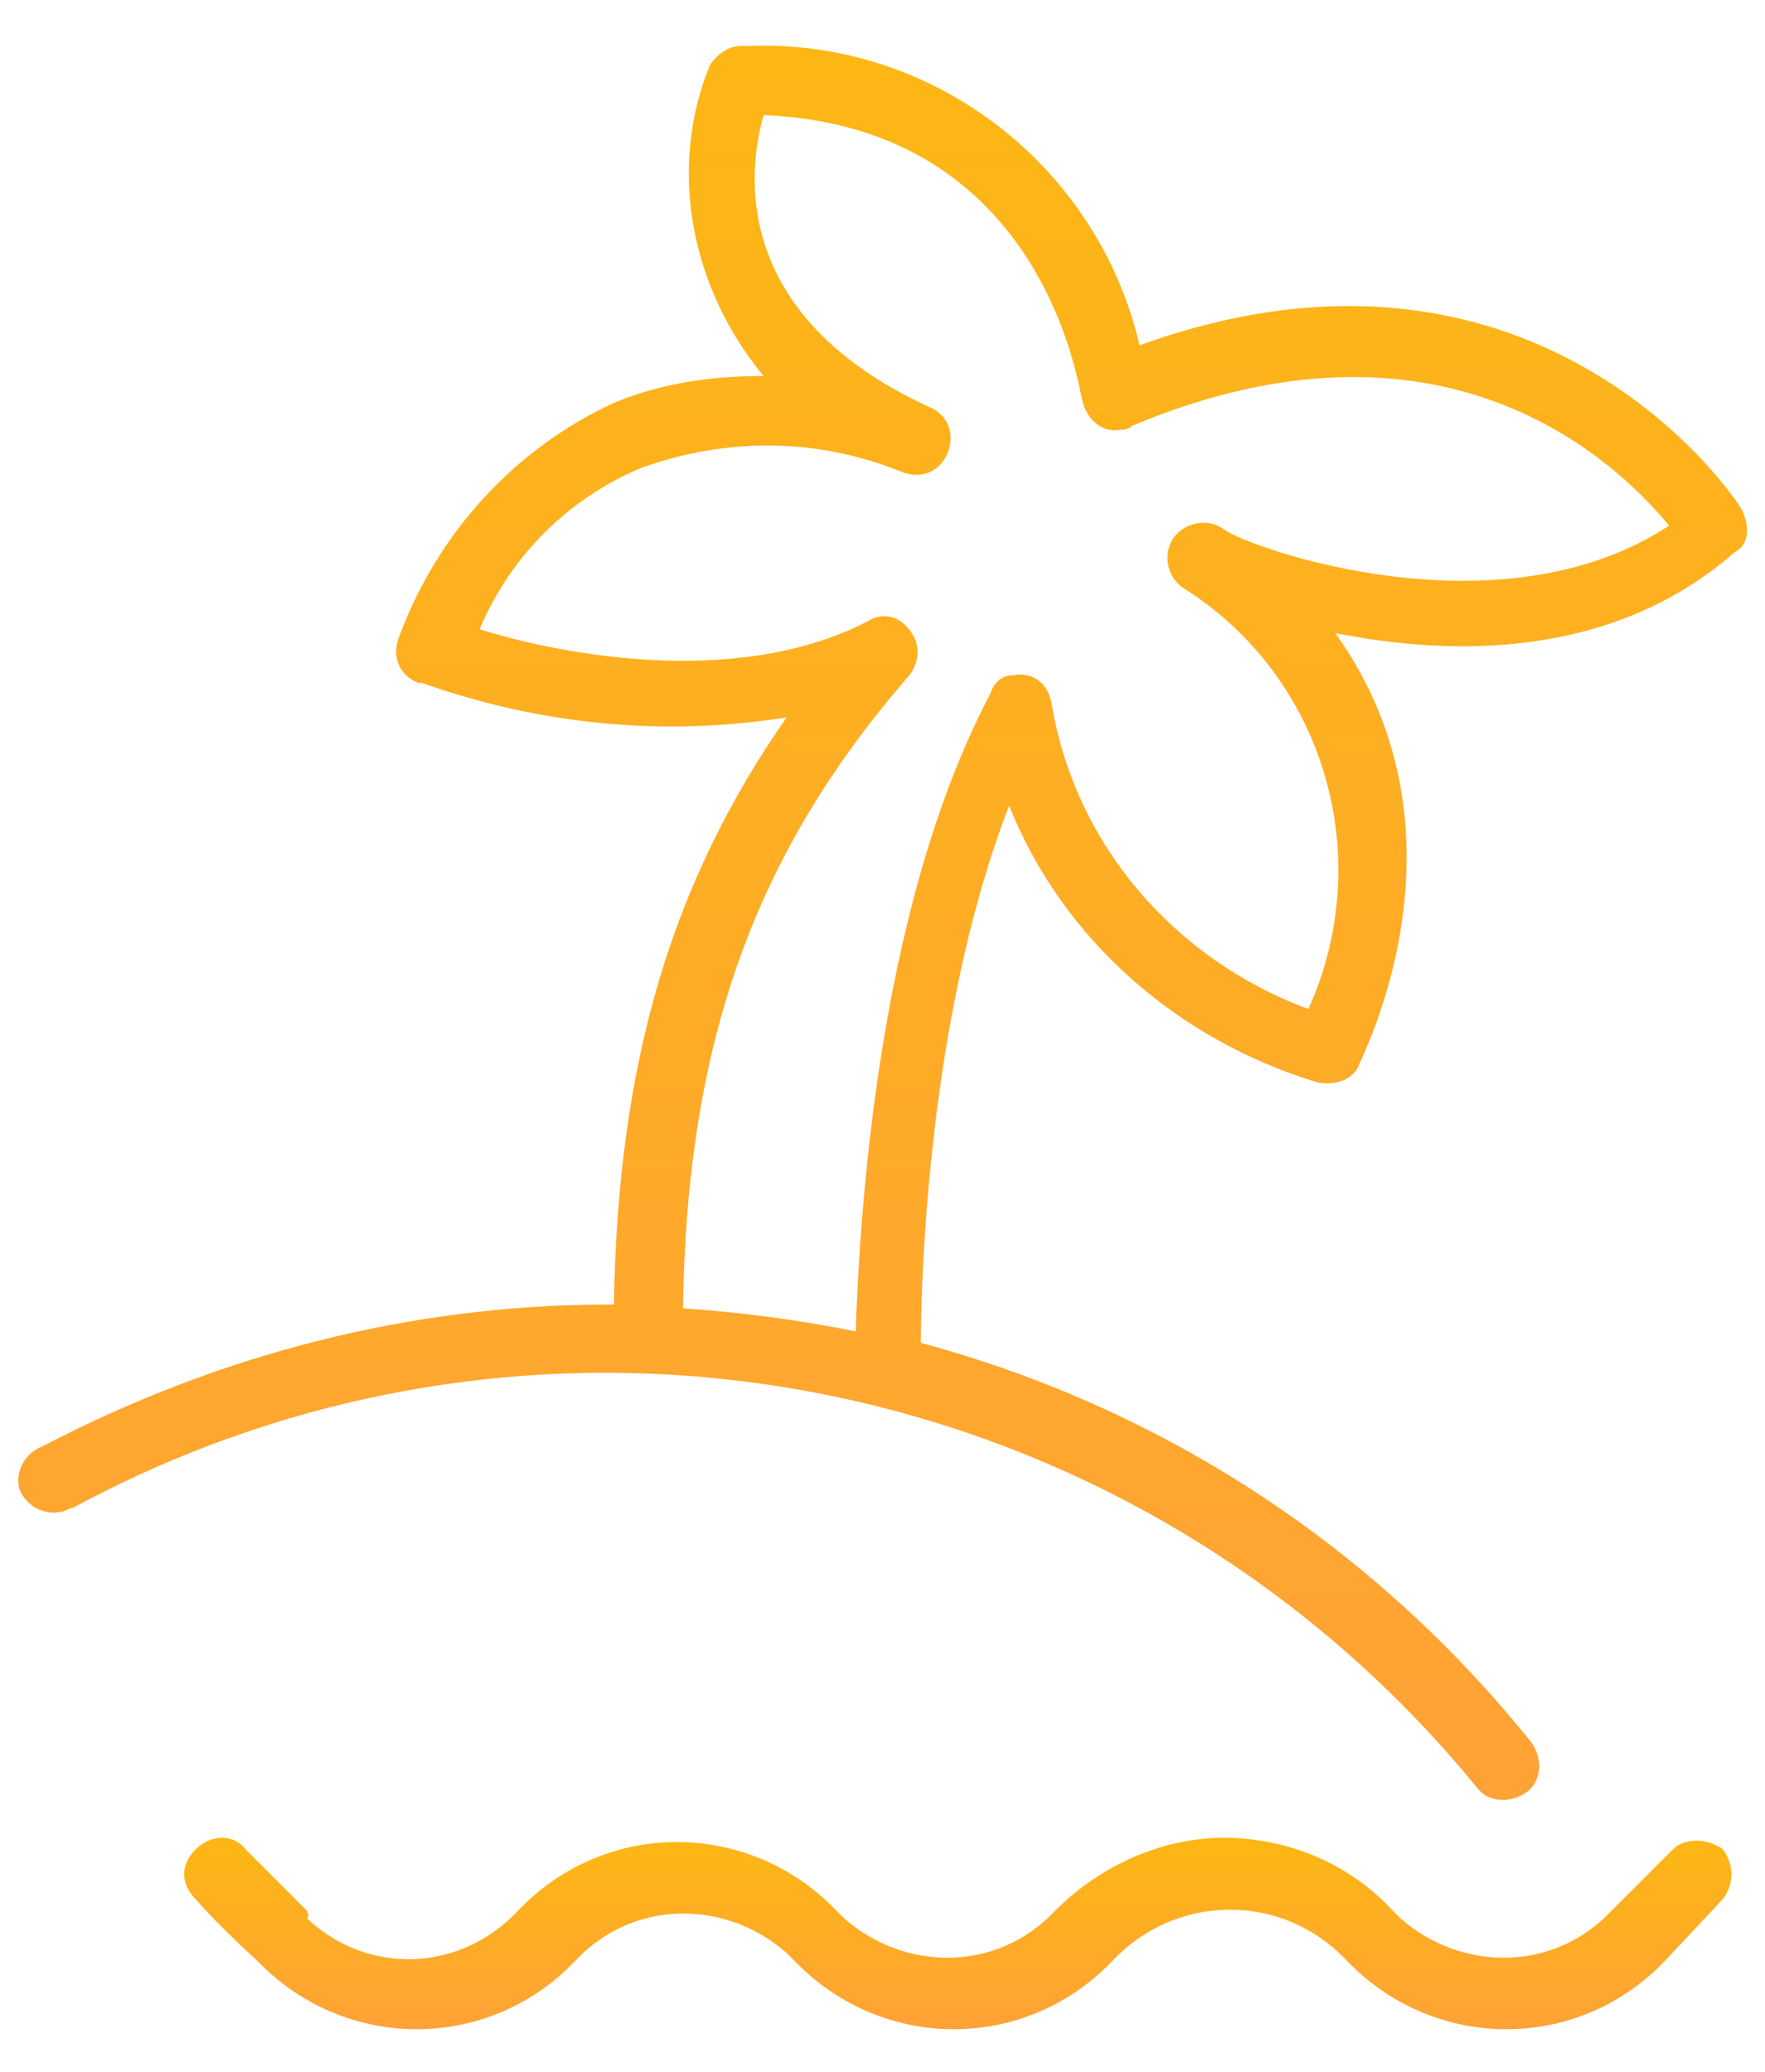
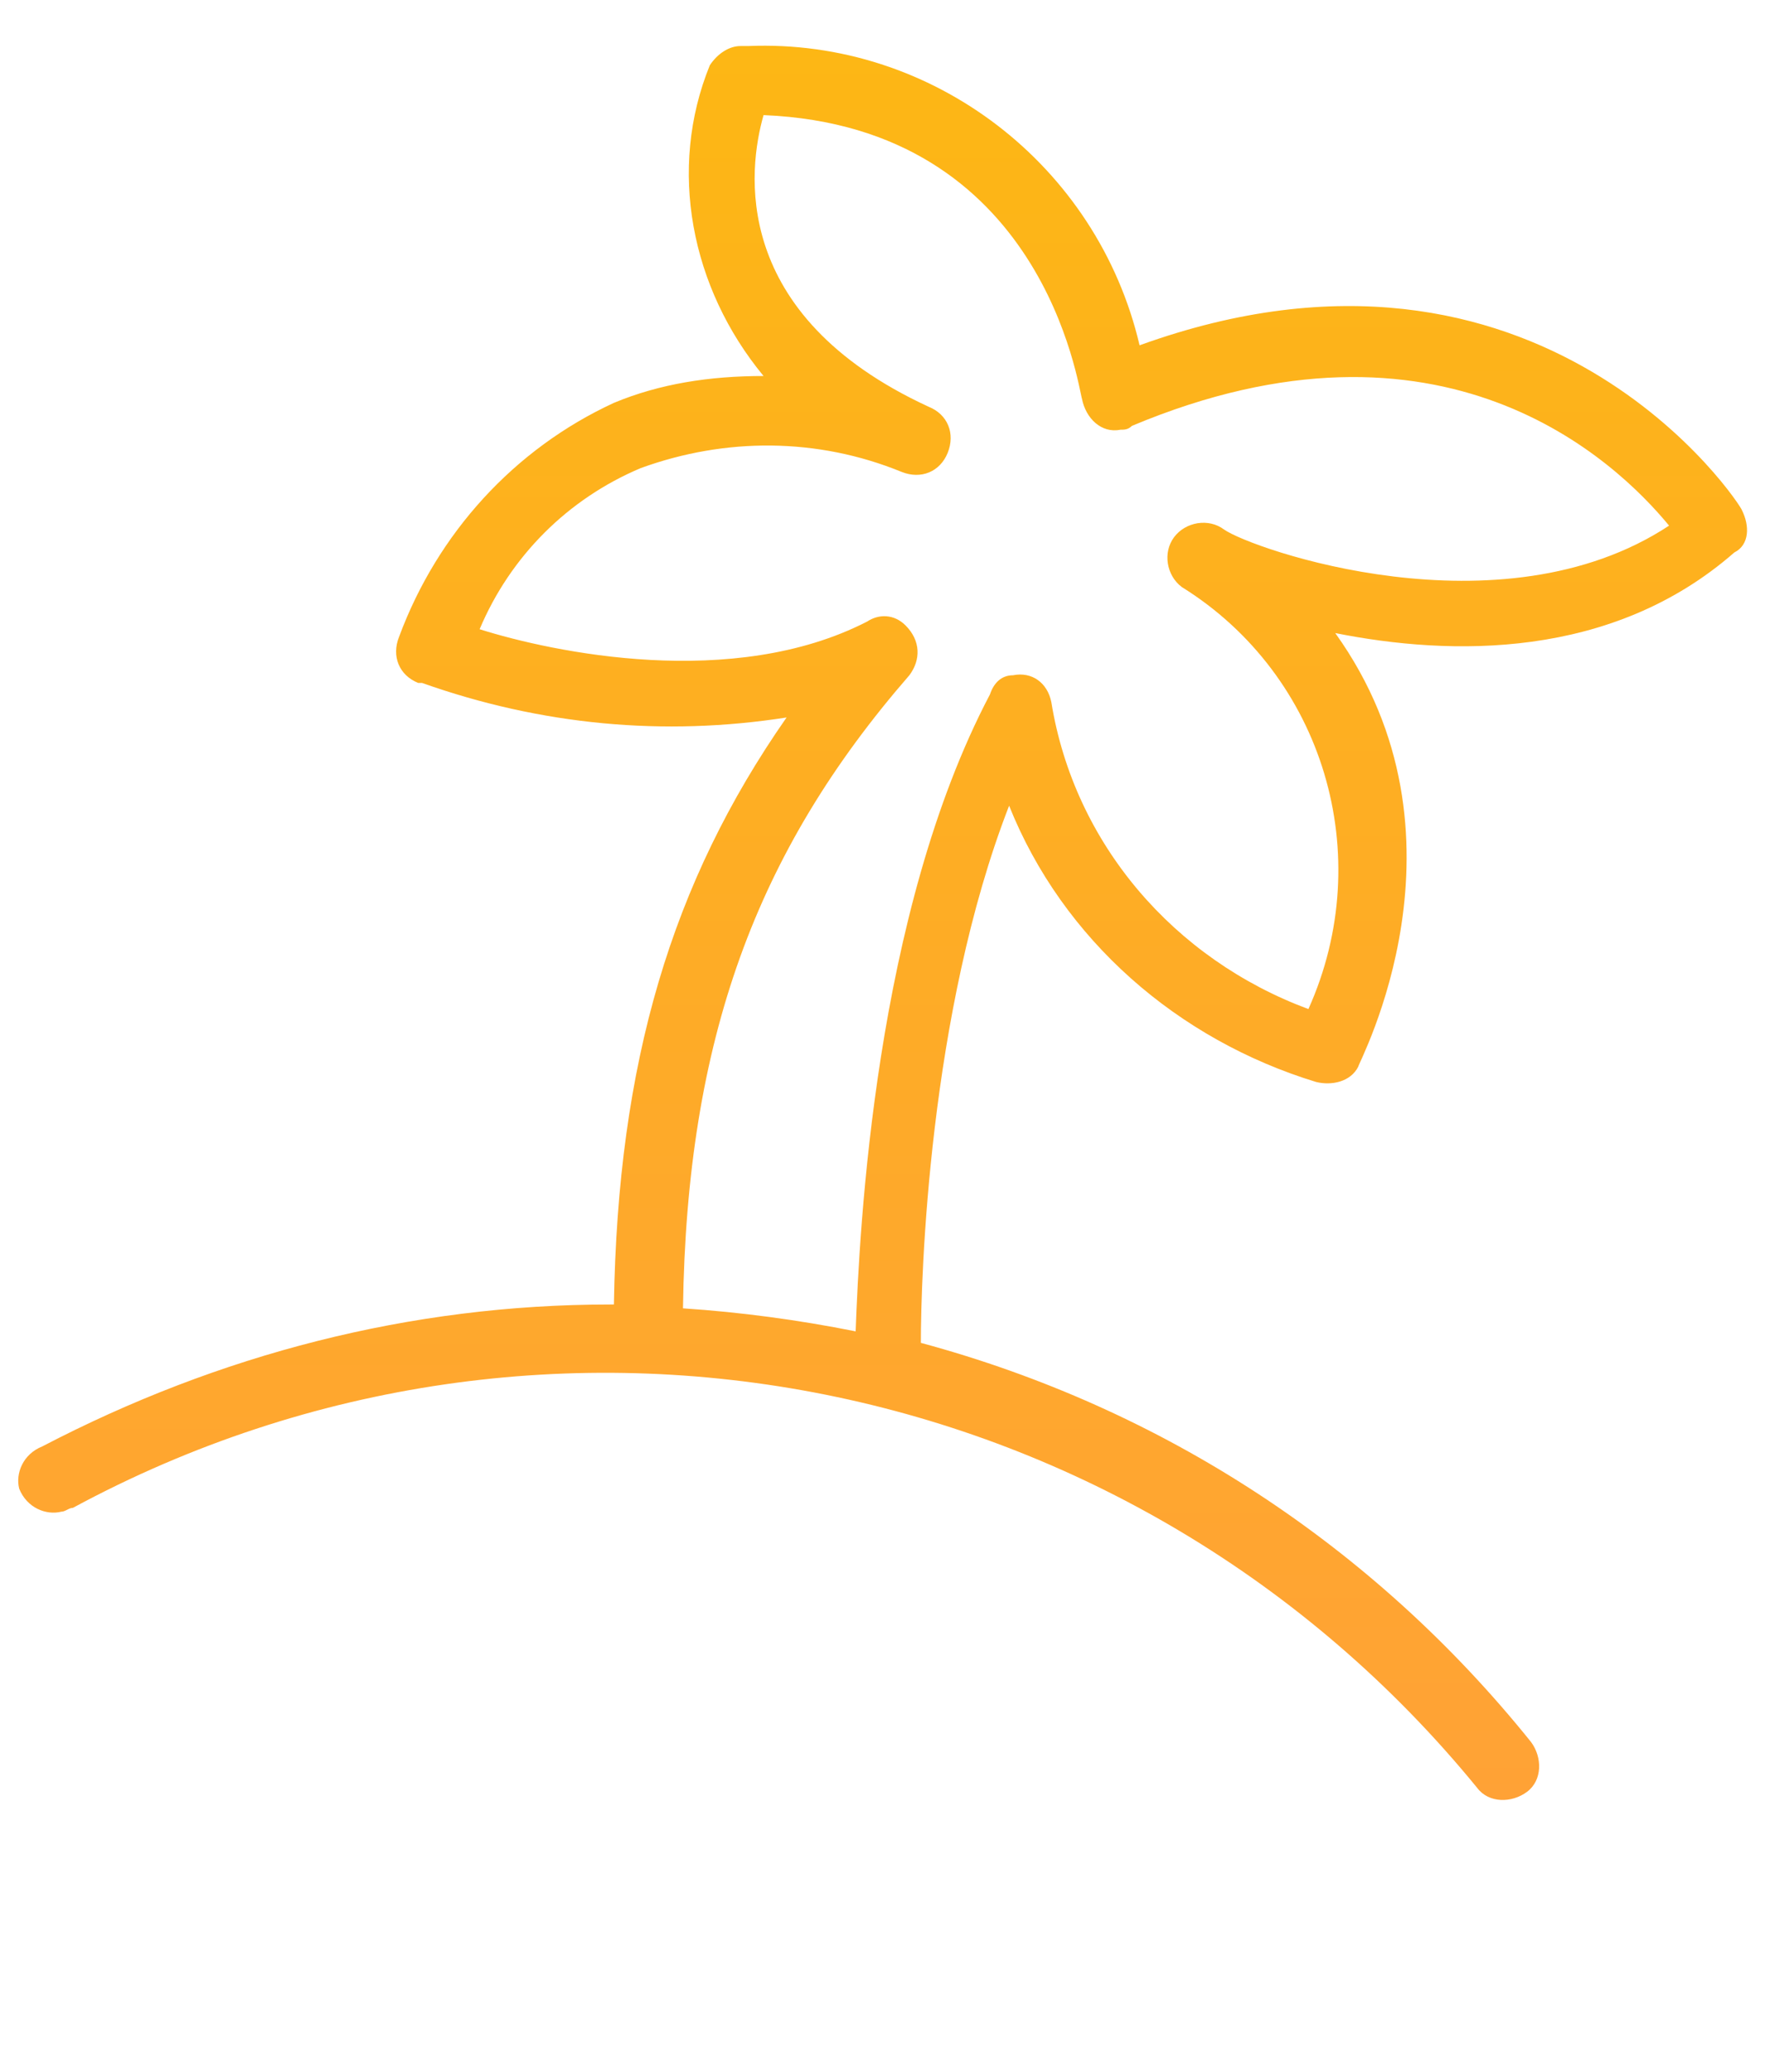
<svg xmlns="http://www.w3.org/2000/svg" version="1.1" id="Ebene_1" x="0px" y="0px" viewBox="0 0 46 54" style="enable-background:new 0 0 46 54;" width="46" height="54" xml:space="preserve">
  <style type="text/css">
	.st0{fill:url(#Pfad_53_1_);}
	.st1{fill:url(#Pfad_52_1_);}
</style>
  <g>
    <linearGradient id="Pfad_53_1_" gradientUnits="userSpaceOnUse" x1="57.015" y1="30.835" x2="57.015" y2="29.835" gradientTransform="matrix(40.241 0 0 -4.933 -2269.365 200.054)">
      <stop offset="0" style="stop-color:#FDB714" />
      <stop offset="1" style="stop-color:#FFA236" />
    </linearGradient>
-     <path id="Pfad_53" class="st0" d="M43.6,48.2L42,49.8c-1.5,1.6-3.9,1.6-5.5,0.2c-0.1-0.1-0.1-0.1-0.2-0.2c-1.1-1.2-2.7-1.9-4.4-1.9   l0,0c-1.6,0-3.2,0.7-4.4,1.9c-1.5,1.6-3.9,1.6-5.5,0.2c-0.1-0.1-0.1-0.1-0.2-0.2c-2.2-2.3-5.8-2.4-8.1-0.2   c-0.1,0.1-0.1,0.1-0.2,0.2c-1.5,1.6-3.9,1.7-5.5,0.2C8.1,49.9,8,49.9,8,49.8c0,0-0.9-0.9-1.6-1.6c-0.3-0.4-0.9-0.4-1.3,0   s-0.4,0.9,0,1.3l0,0c0.6,0.7,1.6,1.6,1.6,1.6c2.2,2.3,5.8,2.4,8.1,0.2c0.1-0.1,0.1-0.1,0.2-0.2c1.5-1.6,3.9-1.6,5.5-0.2   c0.1,0.1,0.1,0.1,0.2,0.2c2.2,2.3,5.8,2.4,8.1,0.2c0.1-0.1,0.1-0.1,0.2-0.2c1.6-1.7,4.3-1.8,6-0.1c0,0,0.1,0.1,0.1,0.1   c2.2,2.3,5.8,2.4,8.1,0.2c0.1-0.1,0.1-0.1,0.2-0.2l1.5-1.6c0.3-0.4,0.3-0.9,0-1.3C44.5,47.9,43.9,47.9,43.6,48.2L43.6,48.2   L43.6,48.2z" />
    <linearGradient id="Pfad_52_1_" gradientUnits="userSpaceOnUse" x1="56.423" y1="93.445" x2="56.423" y2="92.445" gradientTransform="matrix(45.079 0 0 -45.813 -2520.515 4282.108)">
      <stop offset="0" style="stop-color:#FDB714" />
      <stop offset="1" style="stop-color:#FFA236" />
    </linearGradient>
    <path id="Pfad_52" class="st1" d="M45.4,13.3c0-0.1-5.2-8.1-15.7-4.3c-1.1-4.7-5.4-8-10.2-7.8h-0.2c-0.3,0-0.6,0.2-0.8,0.5   c-1.1,2.7-0.5,5.8,1.4,8.1c-1.4,0-2.7,0.2-3.9,0.7c-2.6,1.2-4.6,3.4-5.6,6.1c-0.2,0.5,0,1,0.5,1.2c0,0,0,0,0.1,0   c3.1,1.1,6.3,1.4,9.5,0.9c-3,4.3-4.4,9-4.5,15.3h-0.1c-5.2,0-10.2,1.3-14.8,3.7c-0.5,0.2-0.7,0.7-0.6,1.1c0.2,0.5,0.7,0.7,1.1,0.6   c0.1,0,0.2-0.1,0.3-0.1c12.4-6.7,27.7-3.6,36.6,7.3c0.3,0.4,0.9,0.4,1.3,0.1s0.4-0.9,0.1-1.3c-4.1-5.1-9.6-8.7-15.9-10.4   c0-1.7,0.2-8.6,2.3-14c1.4,3.5,4.4,6.1,8,7.2c0.4,0.1,0.9,0,1.1-0.4c0-0.1,3.2-6-0.6-11.3c3,0.6,7.2,0.7,10.4-2.1   C45.6,14.2,45.6,13.7,45.4,13.3z M31.9,13.8L31.9,13.8c-0.4-0.3-1-0.2-1.3,0.2c-0.3,0.4-0.2,1,0.2,1.3l0,0l0,0   c3.7,2.3,5.1,7,3.3,11c-3.5-1.3-6.1-4.3-6.7-8c-0.1-0.5-0.5-0.8-1-0.7c-0.3,0-0.5,0.2-0.6,0.5c-3,5.7-3.4,13.9-3.5,16.6   c-1.5-0.3-3-0.5-4.5-0.6c0.1-7,1.9-11.9,5.9-16.5c0.3-0.4,0.3-0.9-0.1-1.3c-0.3-0.3-0.7-0.3-1-0.1c-3.5,1.8-8.2,0.8-10.1,0.2   c0.8-1.9,2.3-3.4,4.2-4.2c2.2-0.8,4.6-0.8,6.8,0.1c0.5,0.2,1,0,1.2-0.5c0.2-0.5,0-1-0.5-1.2c-5.2-2.4-4.7-6.2-4.3-7.6   c7.3,0.3,8.2,7.1,8.3,7.4c0.1,0.5,0.5,0.9,1,0.8c0.1,0,0.2,0,0.3-0.1c8.1-3.4,12.6,0.9,14,2.6C39.1,16.6,32.6,14.3,31.9,13.8   L31.9,13.8z" />
  </g>
</svg>